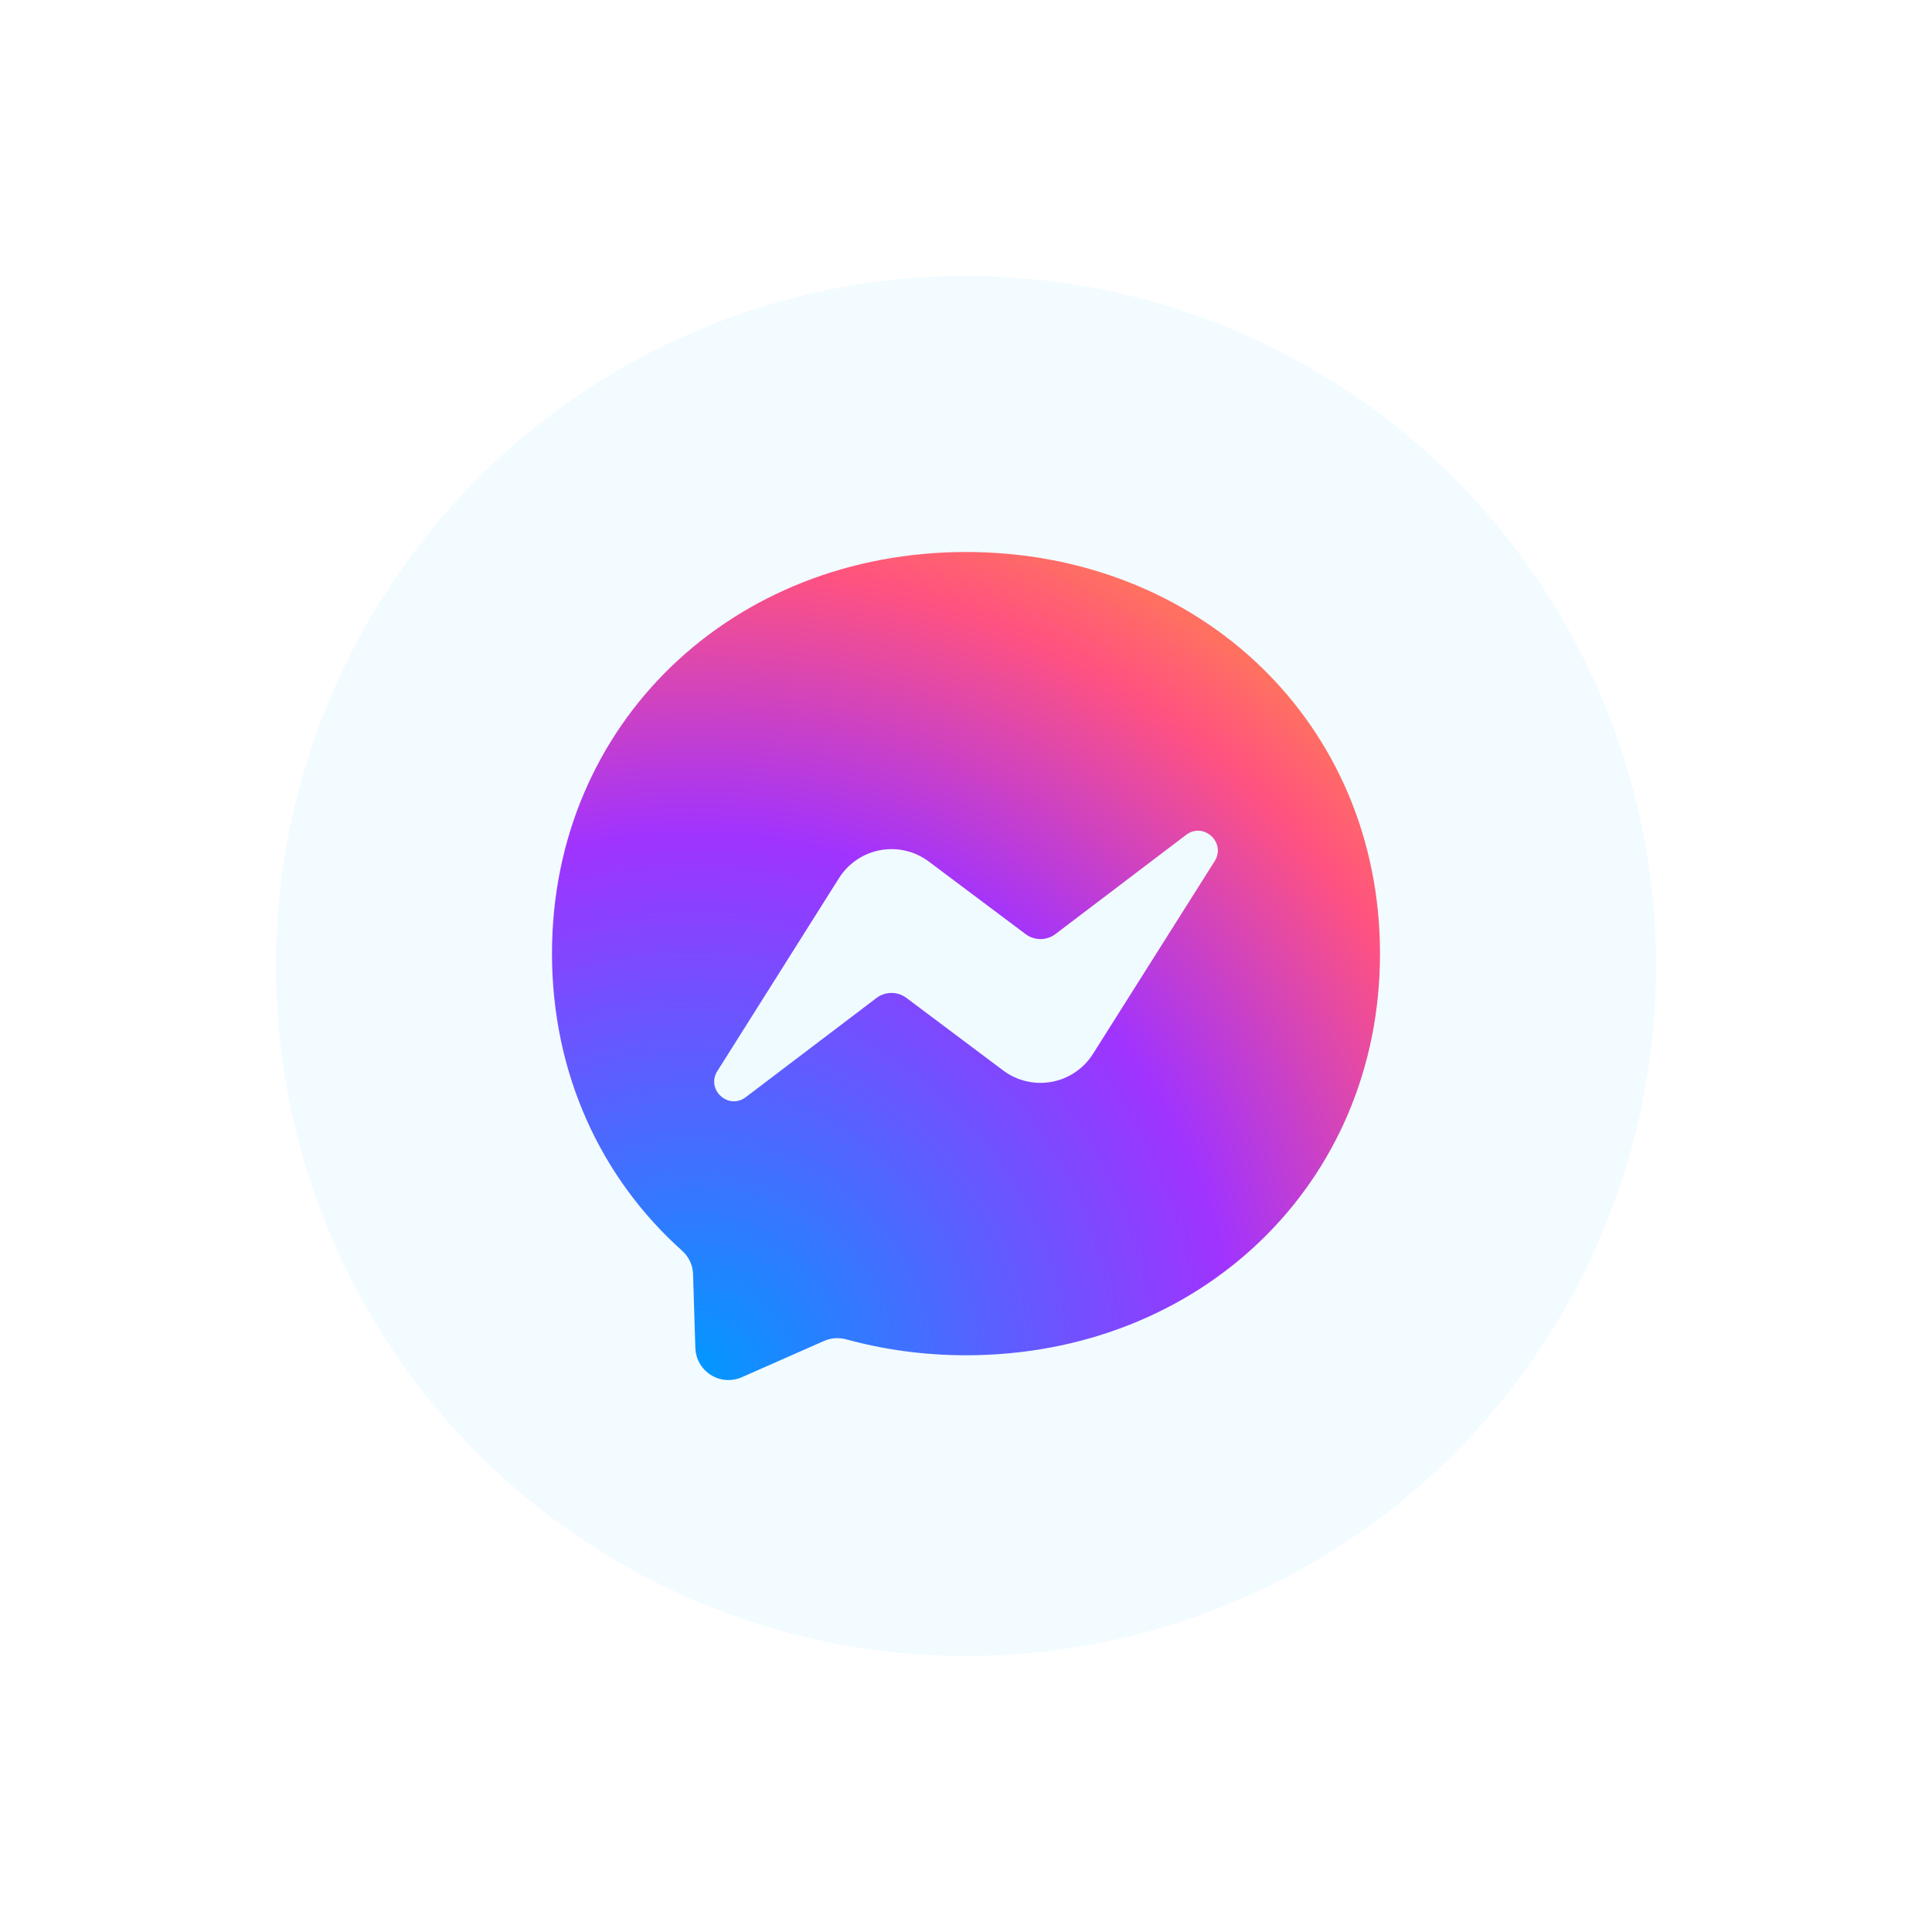
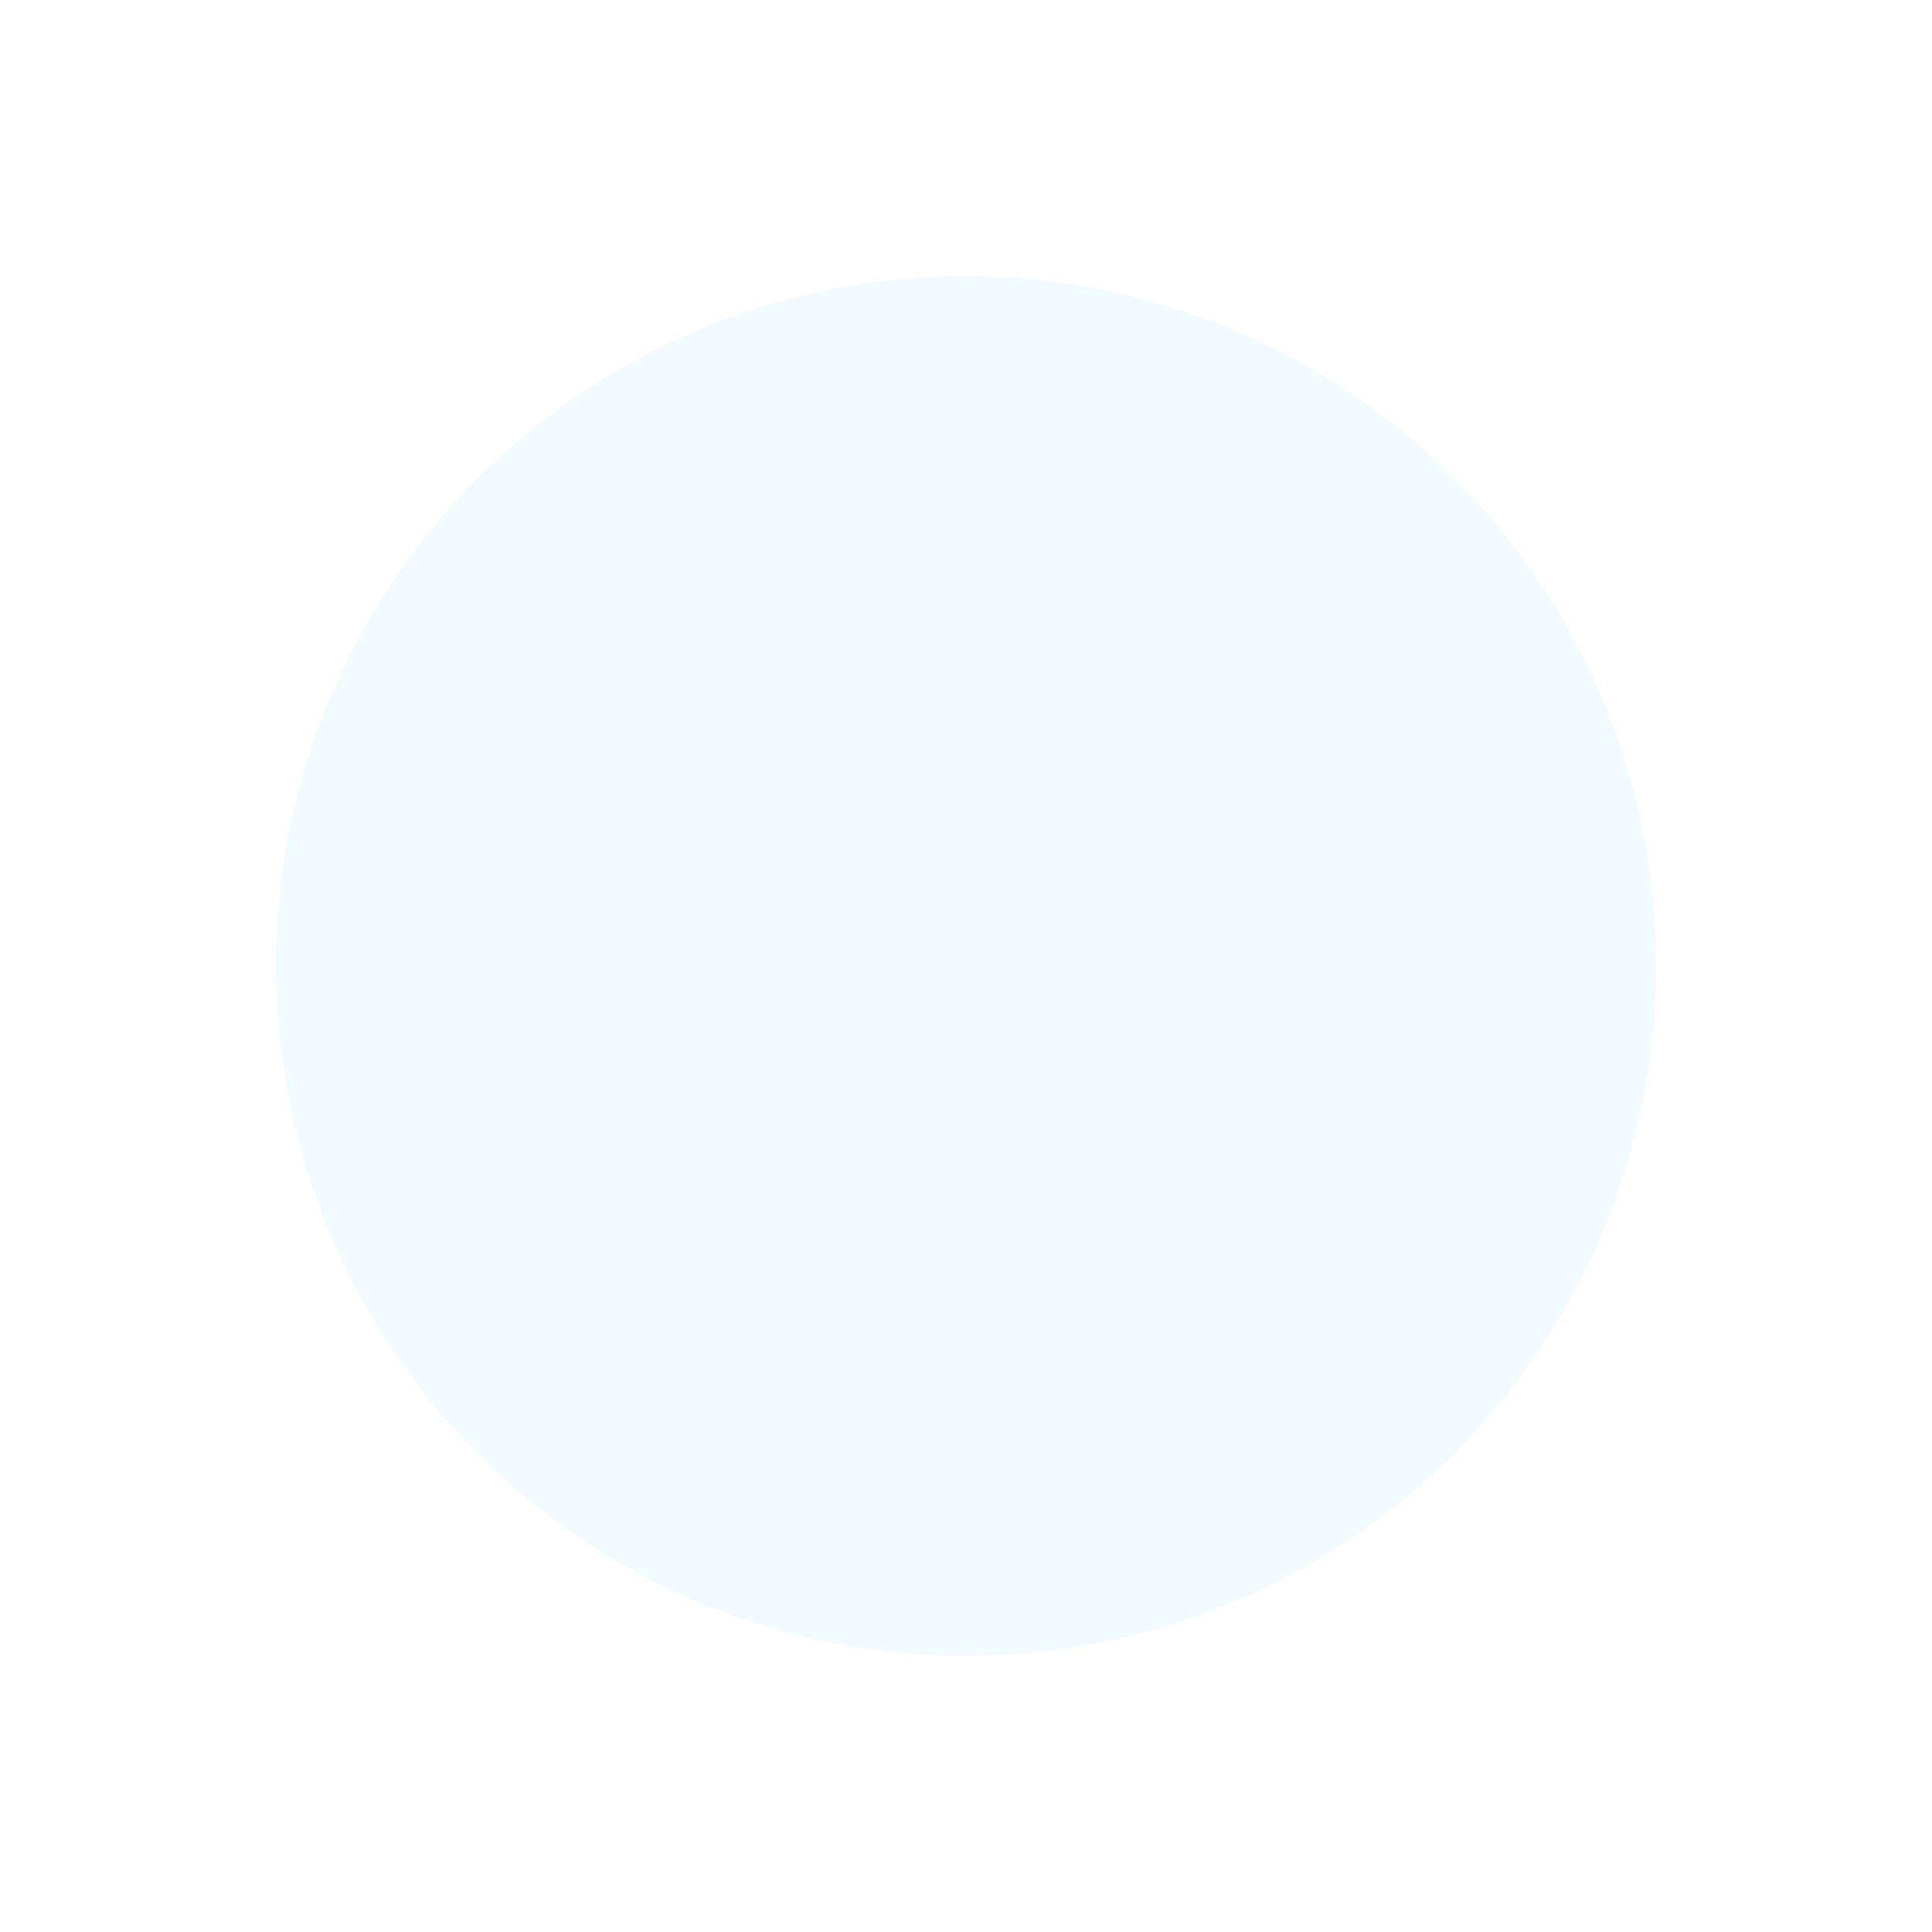
<svg xmlns="http://www.w3.org/2000/svg" width="70" height="70" viewBox="0 0 70 70" fill="none">
  <g filter="url(#filter0_d_4130_344)">
    <circle cx="35" cy="33" r="25" fill="#F2FBFF" />
    <g clip-path="url(#clip0_4130_344)">
-       <path d="M35 18C26.551 18 20 24.191 20 32.55C20 36.922 21.793 40.703 24.71 43.312C24.954 43.53 25.104 43.837 25.111 44.167L25.194 46.837C25.2 47.034 25.254 47.226 25.352 47.397C25.449 47.567 25.587 47.711 25.753 47.816C25.92 47.921 26.109 47.983 26.305 47.998C26.501 48.012 26.698 47.978 26.878 47.899L29.855 46.586C30.106 46.474 30.391 46.455 30.657 46.526C32.026 46.901 33.481 47.104 35 47.104C43.449 47.104 50 40.913 50 32.554C50 24.195 43.449 18 35 18Z" fill="url(#paint0_radial_4130_344)" />
-       <path d="M25.992 36.806L30.398 29.816C30.564 29.553 30.783 29.327 31.04 29.153C31.298 28.978 31.588 28.859 31.894 28.803C32.2 28.746 32.514 28.754 32.817 28.825C33.12 28.896 33.405 29.03 33.653 29.216L37.16 31.845C37.316 31.962 37.507 32.025 37.702 32.025C37.898 32.024 38.088 31.96 38.243 31.841L42.976 28.249C43.606 27.769 44.431 28.526 44.011 29.198L39.601 36.184C39.435 36.447 39.217 36.673 38.959 36.847C38.702 37.022 38.411 37.141 38.105 37.197C37.799 37.254 37.485 37.246 37.182 37.175C36.879 37.104 36.595 36.971 36.346 36.784L32.84 34.155C32.683 34.038 32.493 33.975 32.297 33.976C32.102 33.976 31.912 34.041 31.756 34.159L27.023 37.751C26.393 38.231 25.568 37.478 25.992 36.806Z" fill="#F0FBFF" />
-     </g>
+       </g>
  </g>
  <defs>
    <filter id="filter0_d_4130_344" x="0" y="0" width="70" height="70" filterUnits="userSpaceOnUse" color-interpolation-filters="sRGB">
      <feFlood flood-opacity="0" result="BackgroundImageFix" />
      <feColorMatrix in="SourceAlpha" type="matrix" values="0 0 0 0 0 0 0 0 0 0 0 0 0 0 0 0 0 0 127 0" result="hardAlpha" />
      <feOffset dy="2" />
      <feGaussianBlur stdDeviation="5" />
      <feComposite in2="hardAlpha" operator="out" />
      <feColorMatrix type="matrix" values="0 0 0 0 0 0 0 0 0 0 0 0 0 0 0 0 0 0 0.1 0" />
      <feBlend mode="normal" in2="BackgroundImageFix" result="effect1_dropShadow_4130_344" />
      <feBlend mode="normal" in="SourceGraphic" in2="effect1_dropShadow_4130_344" result="shape" />
    </filter>
    <radialGradient id="paint0_radial_4130_344" cx="0" cy="0" r="1" gradientUnits="userSpaceOnUse" gradientTransform="translate(25.025 48) scale(33 33)">
      <stop stop-color="#0099FF" />
      <stop offset="0.6" stop-color="#A033FF" />
      <stop offset="0.9" stop-color="#FF5280" />
      <stop offset="1" stop-color="#FF7061" />
    </radialGradient>
    <clipPath id="clip0_4130_344">
-       <rect width="30" height="30" fill="white" transform="translate(20 18)" />
-     </clipPath>
+       </clipPath>
  </defs>
</svg>